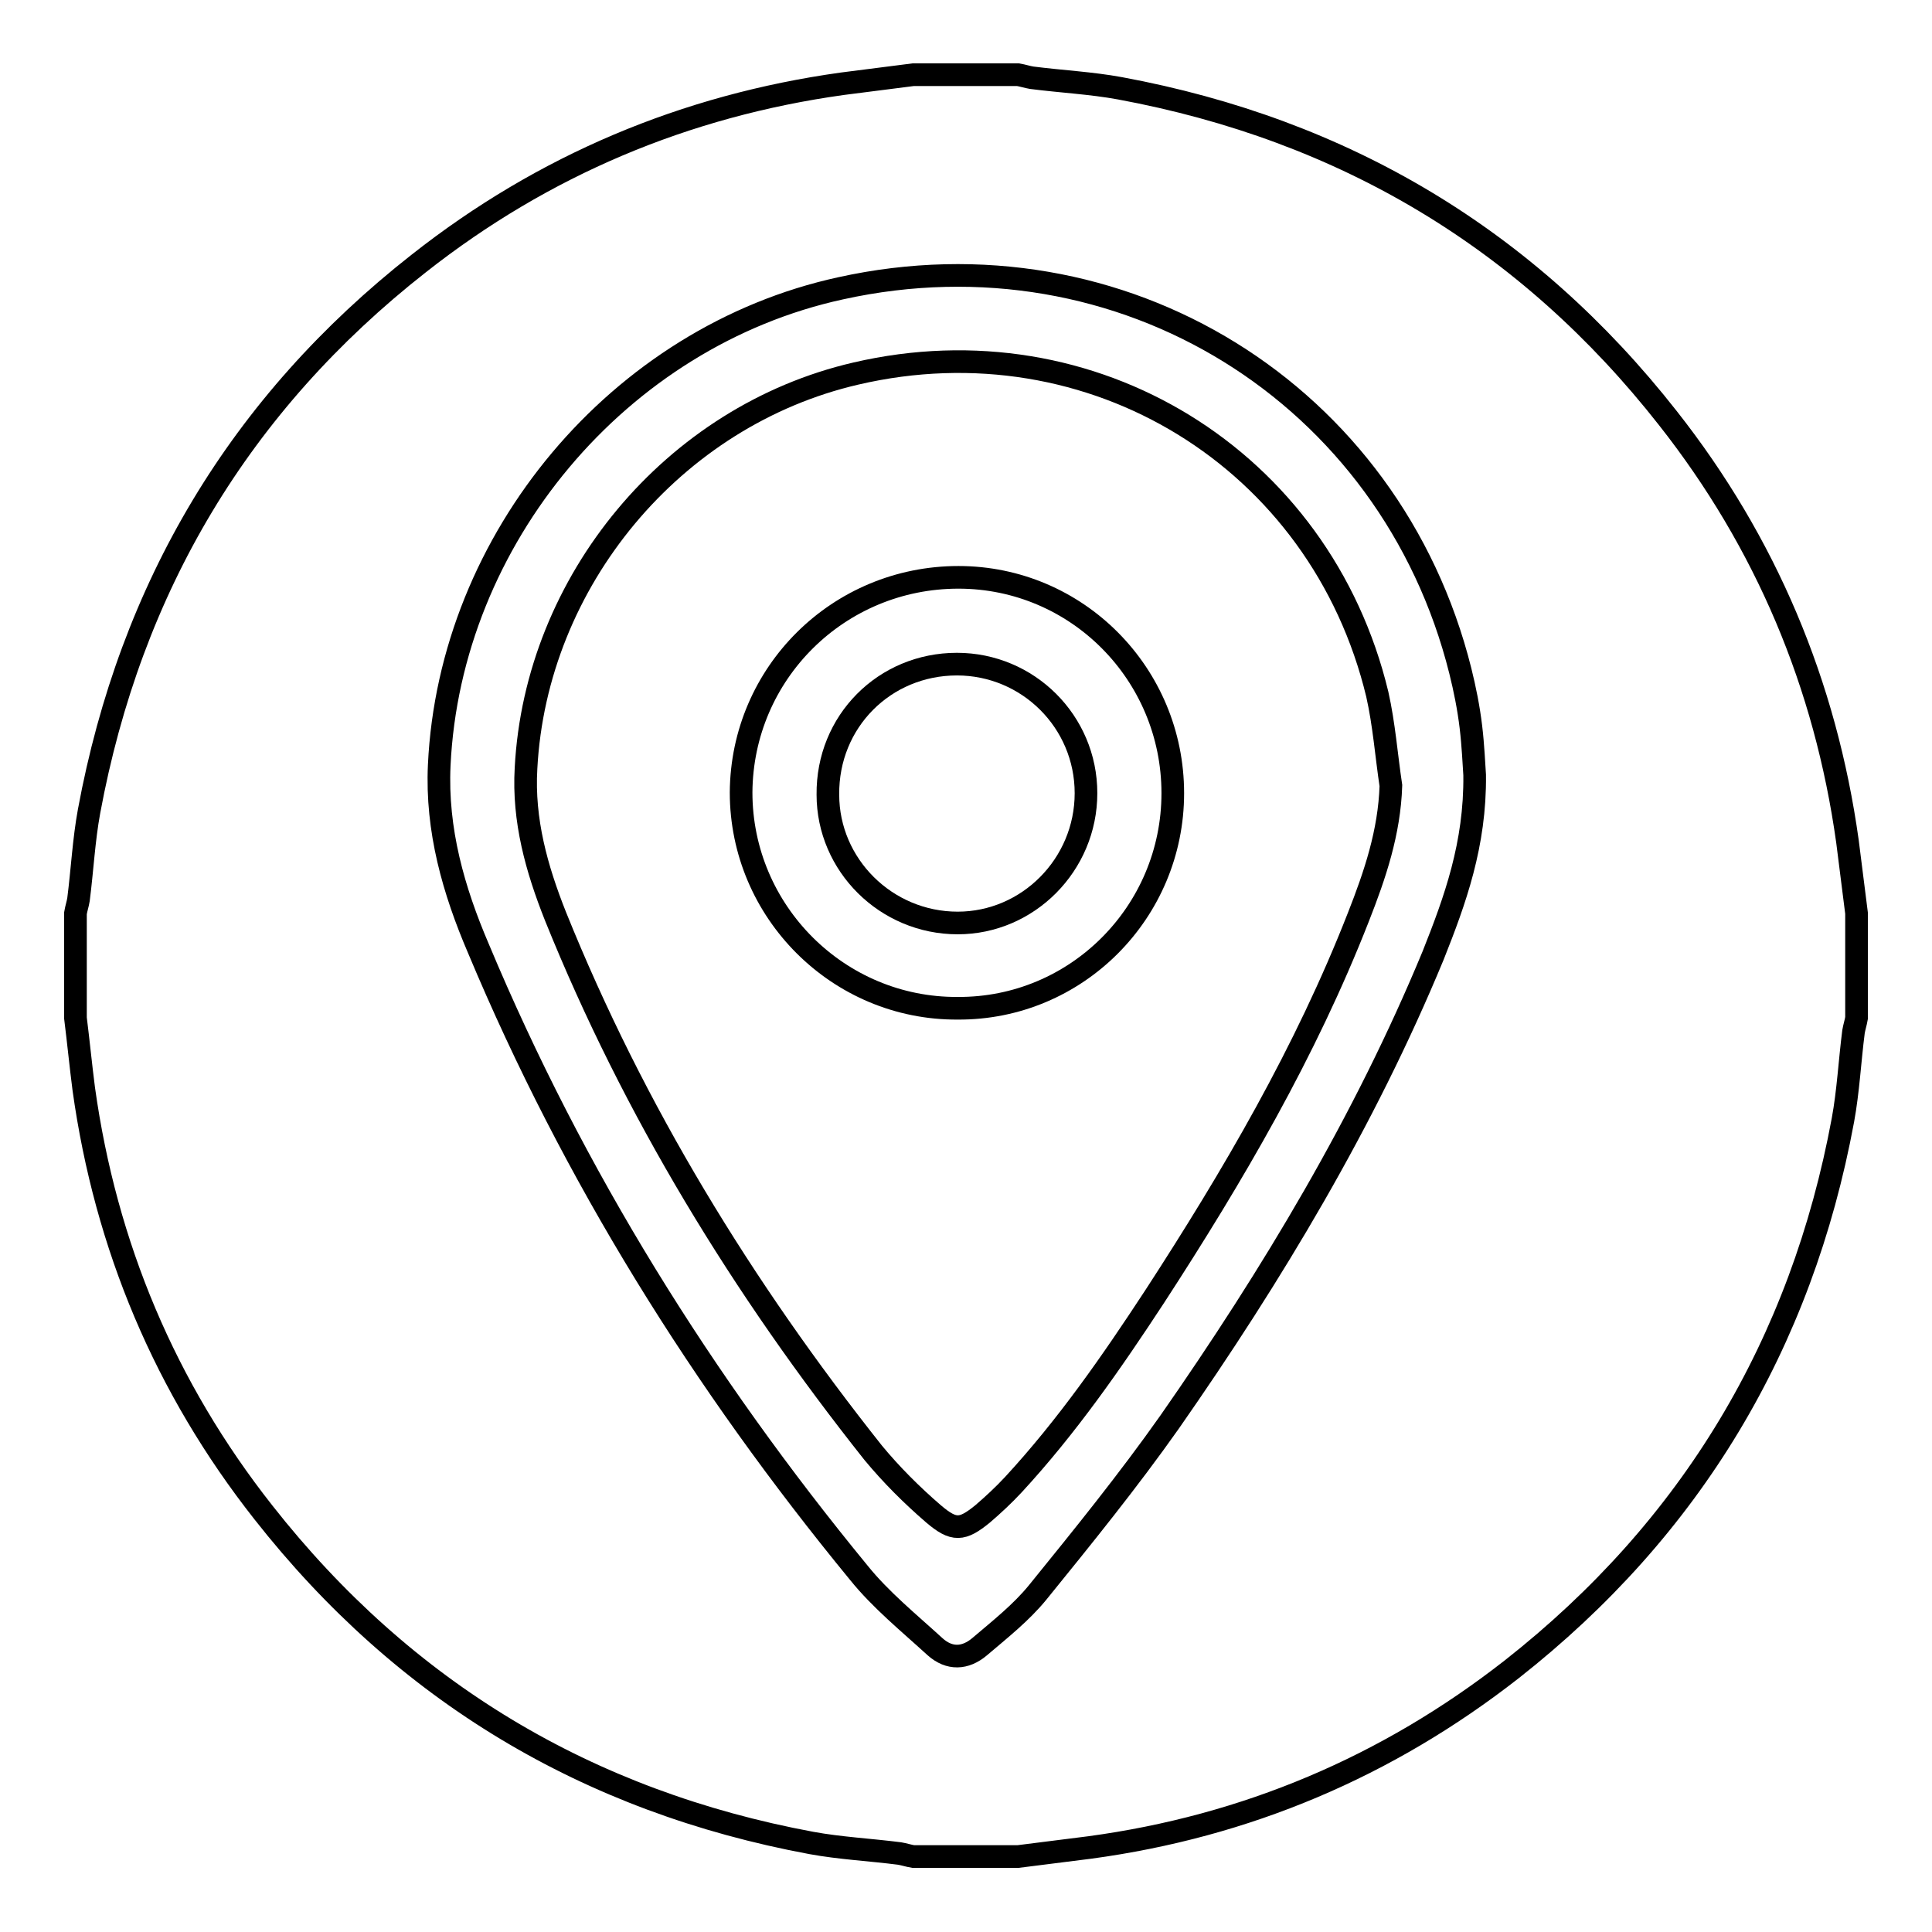
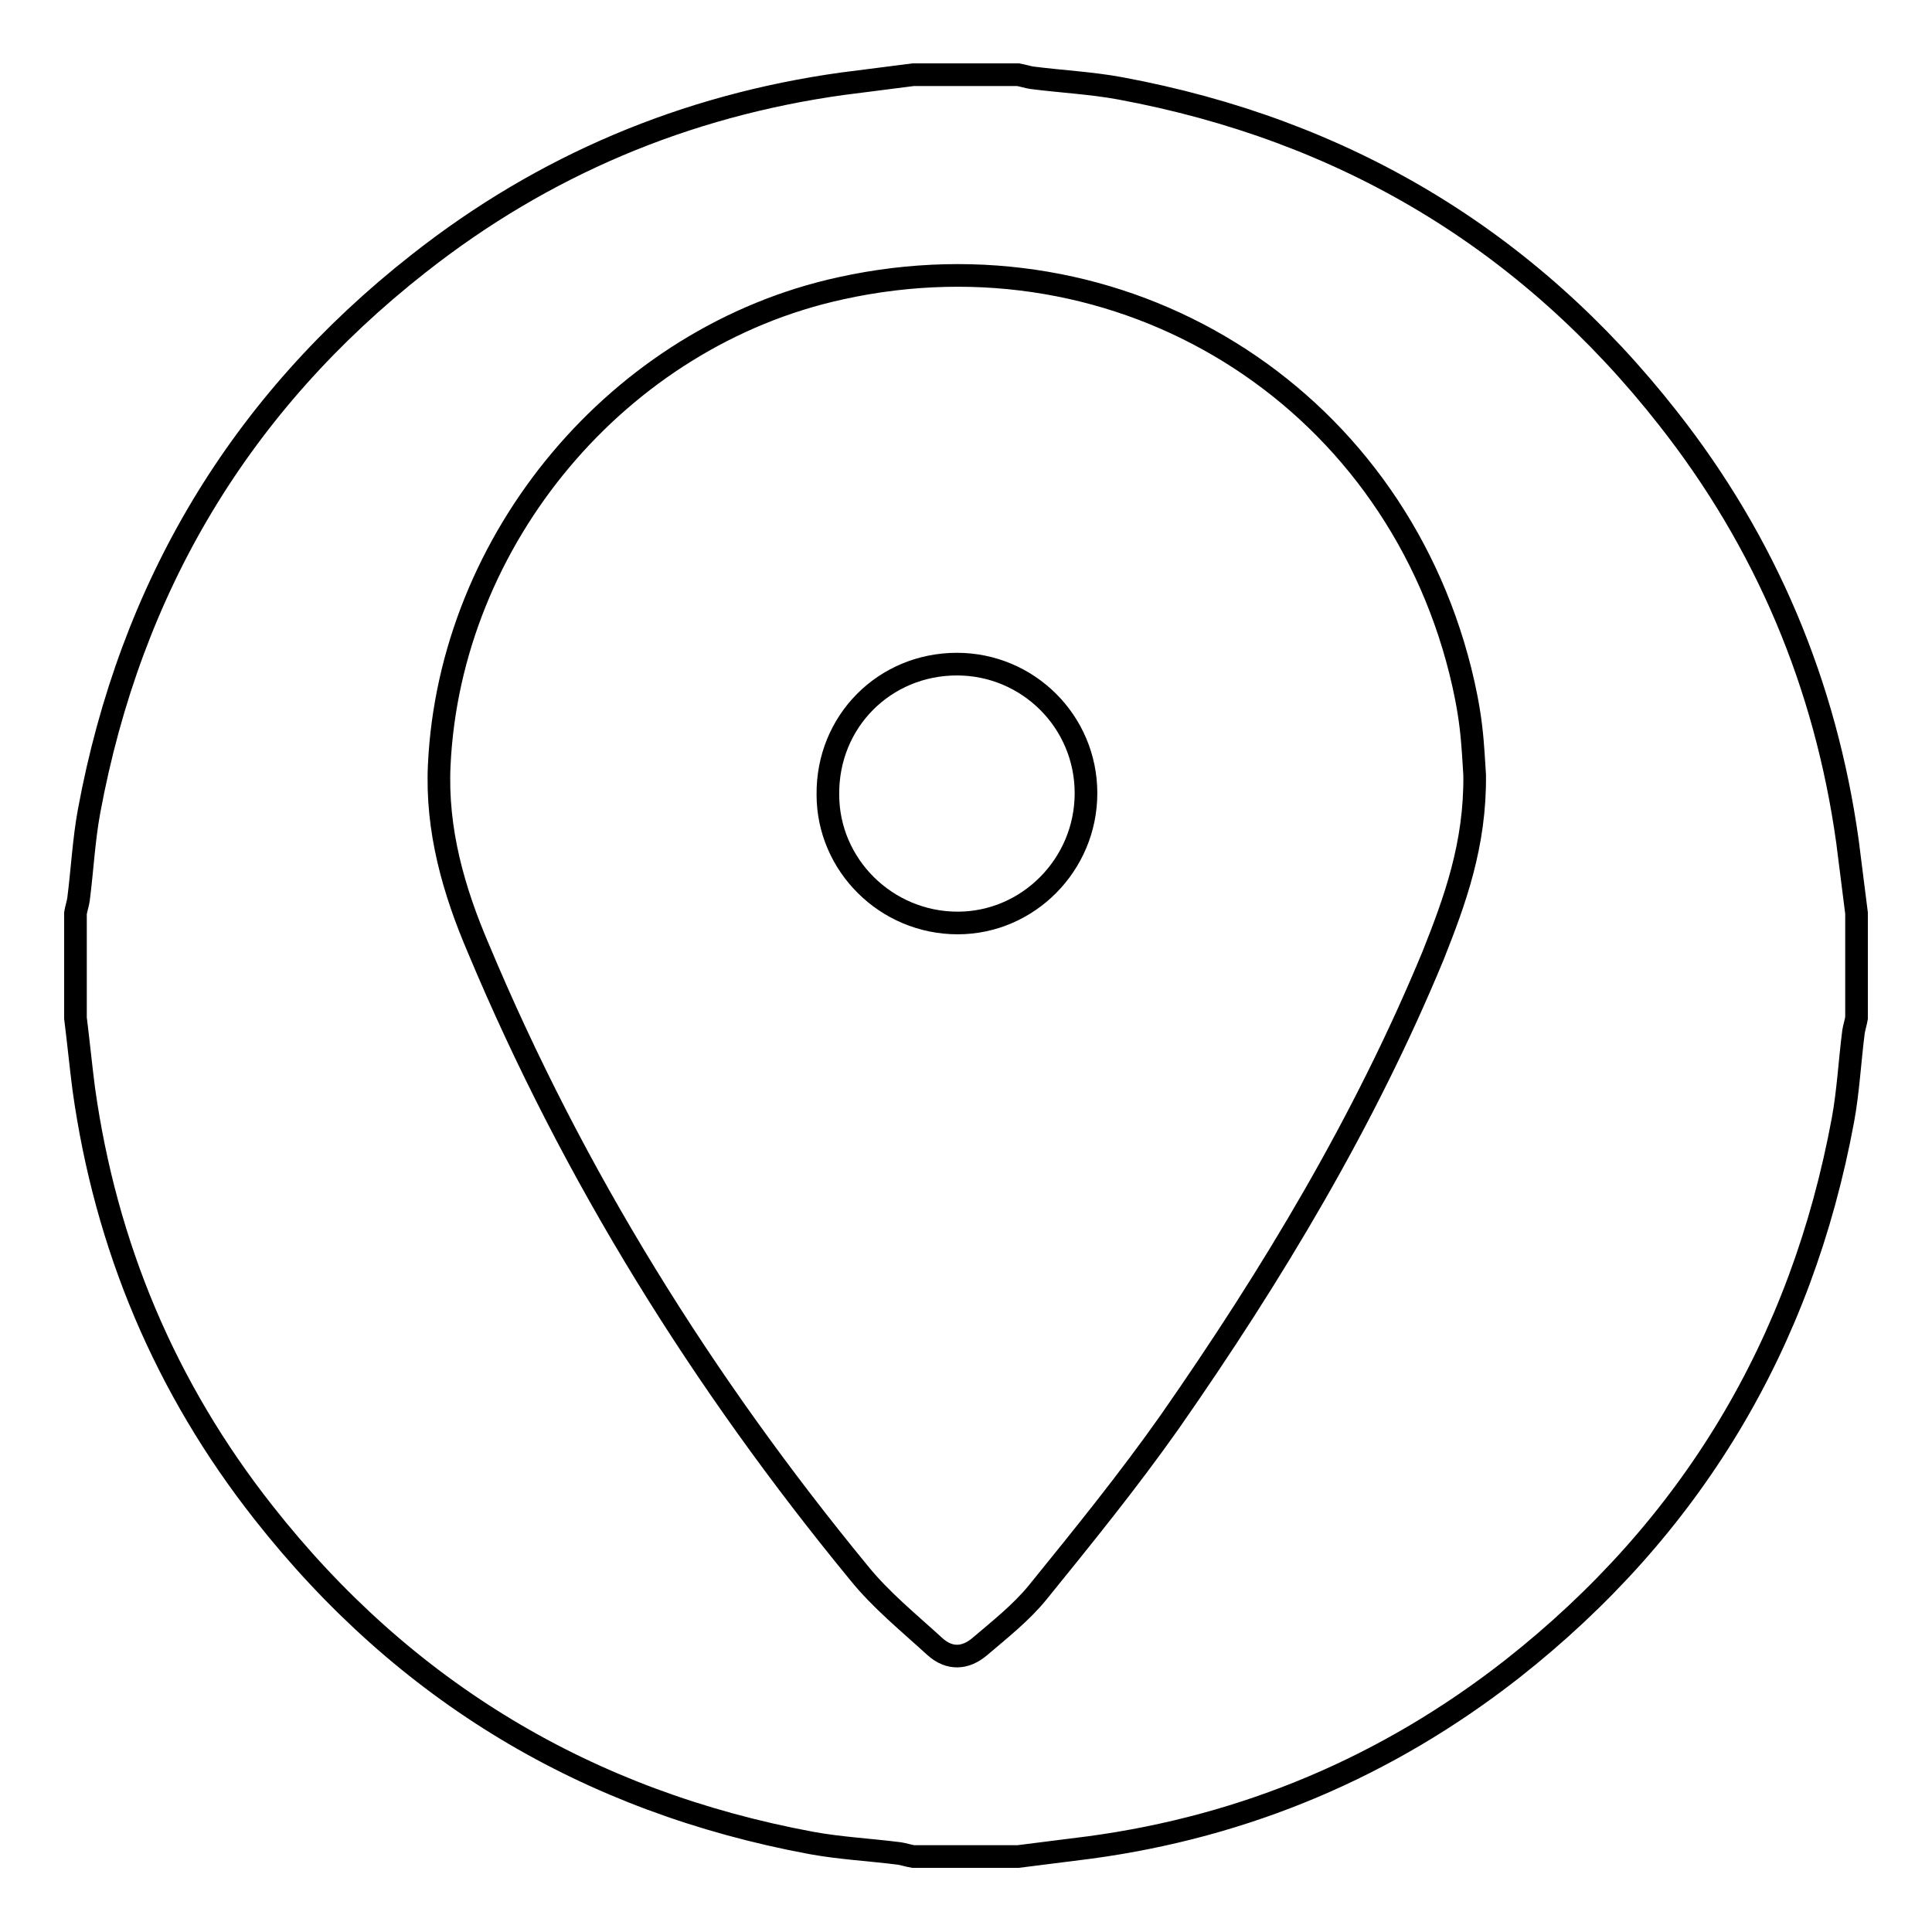
<svg xmlns="http://www.w3.org/2000/svg" version="1.1" x="0px" y="0px" viewBox="0 0 256 256" enable-background="new 0 0 256 256" xml:space="preserve">
  <g>
    <g>
      <path stroke-width="3" fill-opacity="0" stroke="#000000" d="M10,134.9c0-4.6,0-9.2,0-13.9c0.1-0.6,0.3-1.2,0.4-1.8c0.5-3.9,0.7-7.9,1.4-11.7c5.5-29.7,20-54,43.7-72.6c16.5-13,35.3-20.9,56.1-23.8c3.2-0.4,6.3-0.8,9.4-1.2c4.6,0,9.2,0,13.9,0c0.6,0.1,1.2,0.3,1.8,0.4c3.9,0.5,7.9,0.7,11.7,1.4c29.7,5.5,54,20,72.6,43.7c13,16.5,20.9,35.3,23.8,56.1c0.4,3.2,0.8,6.3,1.2,9.5c0,4.6,0,9.2,0,13.9c-0.1,0.6-0.3,1.2-0.4,1.8c-0.5,3.9-0.7,7.9-1.4,11.7c-5.5,29.7-20.1,54.1-43.9,72.8c-16.5,12.9-35.2,20.8-55.9,23.6c-3.2,0.4-6.3,0.8-9.5,1.2c-4.6,0-9.2,0-13.9,0c-0.6-0.1-1.2-0.3-1.8-0.4c-3.9-0.5-7.9-0.7-11.7-1.4c-29.6-5.5-53.9-20-72.6-43.8c-13-16.5-20.9-35.3-23.8-56.1C10.7,141.2,10.4,138.1,10,134.9z M195.4,102.7c-0.1-1.4-0.2-3.9-0.5-6.4c-0.3-2.5-0.8-5-1.4-7.4c-9.2-36.8-44.9-58.9-82.1-50.7c-29.4,6.4-51.8,33.2-53.2,63.2c-0.4,8.6,1.9,16.6,5.2,24.3c12.6,30.1,29.7,57.5,50.4,82.7c2.9,3.6,6.6,6.6,10.1,9.8c1.9,1.7,4,1.6,5.9,0c2.7-2.3,5.5-4.5,7.7-7.2c6-7.4,12-14.8,17.5-22.6c13.6-19.5,25.8-39.8,34.9-61.8C192.8,119.3,195.5,111.9,195.4,102.7z" />
-       <path stroke-width="3" fill-opacity="0" stroke="#000000" d="M184.3,104.1c-0.2,6.2-2.1,11.8-4.3,17.4c-7,17.9-16.6,34.3-27,50.3c-5.7,8.7-11.6,17.2-18.7,24.9c-1.3,1.4-2.7,2.7-4.1,3.9c-2.7,2.2-3.8,2.3-6.5,0c-2.9-2.5-5.6-5.2-8-8.1c-17.3-21.8-31.7-45.3-42.1-71.1c-2.5-6.3-4.3-12.7-3.9-19.6c1.3-24.8,19.5-46.7,43.7-52.3c31.3-7.3,61.6,11.3,69.1,42.5C183.4,96,183.7,100.1,184.3,104.1z M155.4,105.1c0-15.8-12.7-28.6-28.4-28.6c-15.9,0-28.7,12.7-28.8,28.5c0,15.8,12.9,28.7,28.7,28.6C142.6,133.7,155.4,120.9,155.4,105.1z" />
      <path stroke-width="3" fill-opacity="0" stroke="#000000" d="M126.8,88c9.4,0,17.1,7.6,17.1,17.1c0,9.5-7.7,17.2-17,17.2c-9.5,0-17.2-7.7-17.2-17C109.6,95.6,117.2,88,126.8,88z" />
    </g>
  </g>
</svg>